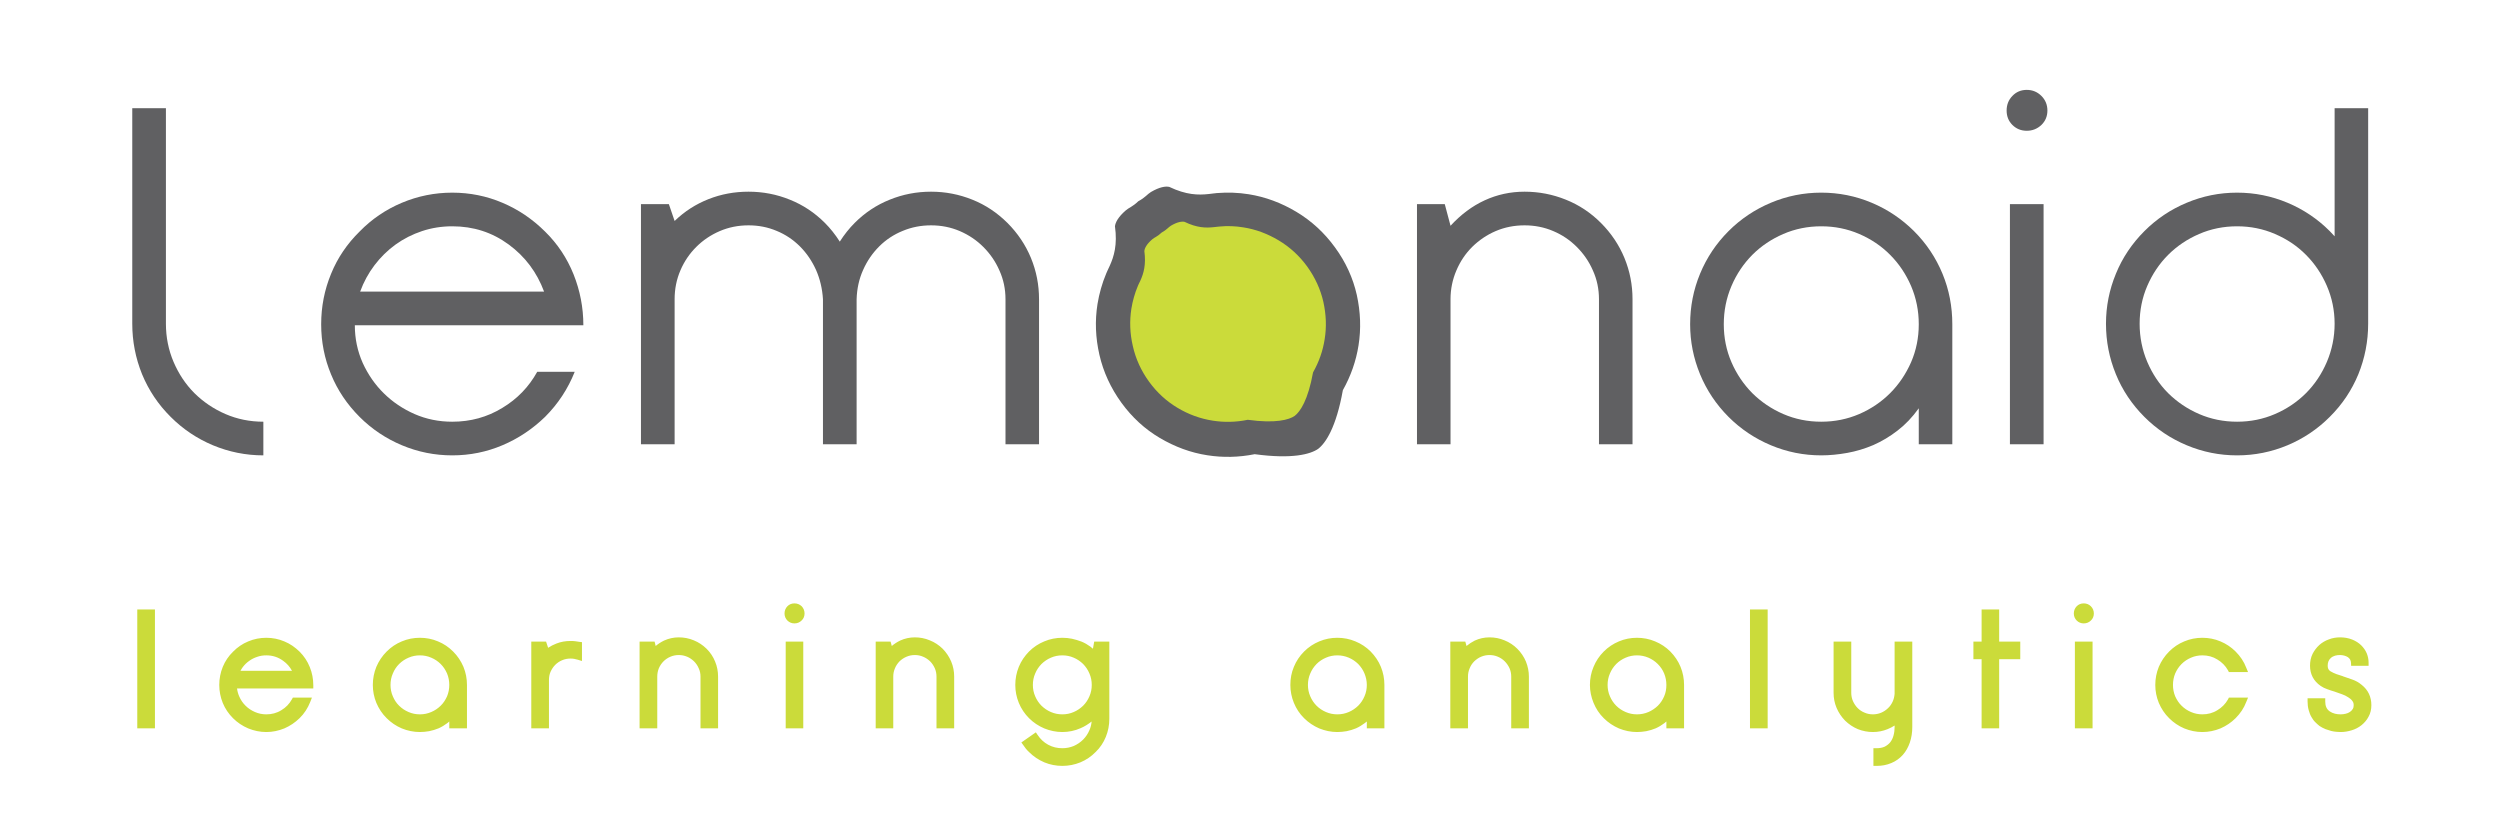
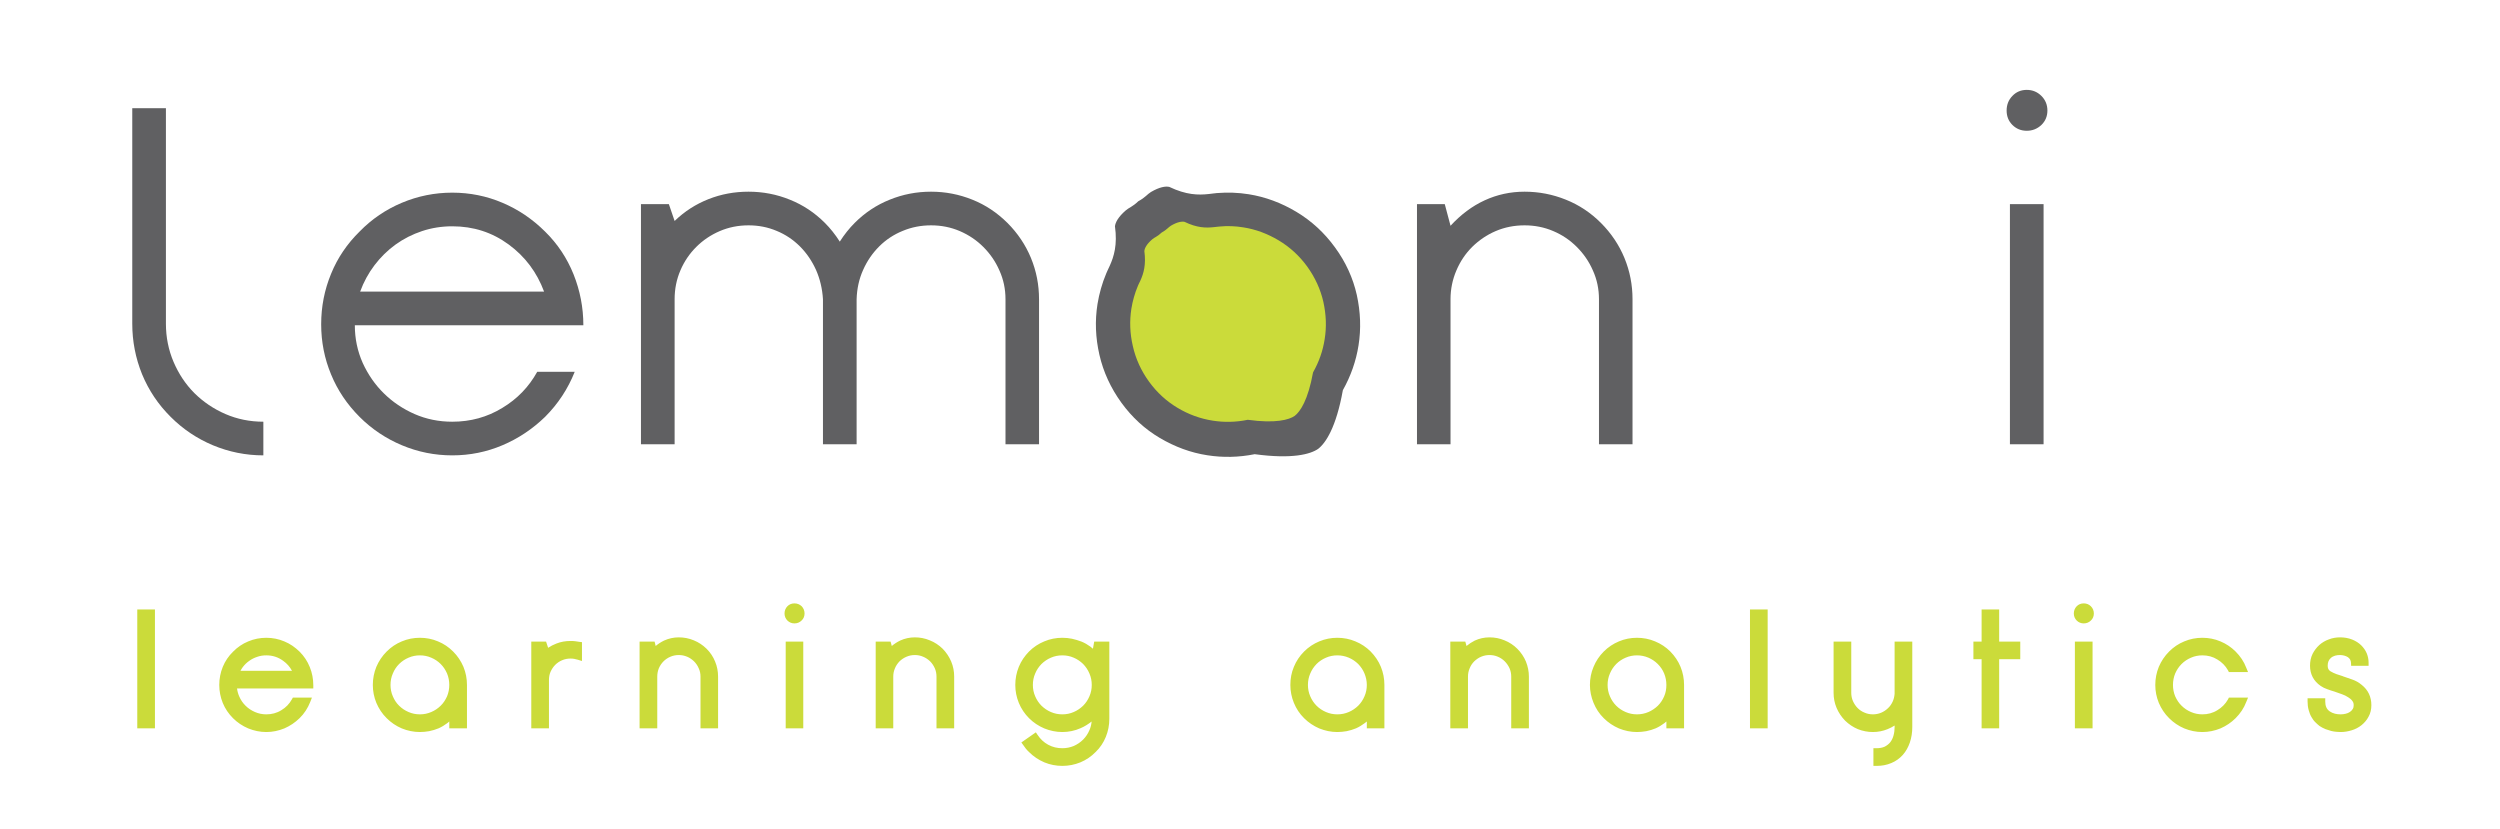
<svg xmlns="http://www.w3.org/2000/svg" xml:space="preserve" width="234.763mm" height="77.852mm" version="1.1" style="shape-rendering:geometricPrecision; text-rendering:geometricPrecision; image-rendering:optimizeQuality; fill-rule:evenodd; clip-rule:evenodd" viewBox="0 0 23476 7785">
  <defs>
    <style type="text/css">
   
    .fil0 {fill:none}
    .fil1 {fill:#CBDB3A}
    .fil2 {fill:#606062;fill-rule:nonzero}
    .fil3 {fill:#CBDB3A;fill-rule:nonzero}
   
  </style>
  </defs>
  <g id="Layer_x0020_1">
    <rect class="fil0" x="836" y="410" width="21804" height="7146" />
    <path class="fil1" d="M1289 5723l166 0 0 1116 -166 0 0 -1116zm937 742c3,26 10,51 21,76 14,32 34,62 60,87 25,25 55,44 87,58 34,15 70,22 107,22 50,0 98,-12 141,-39 42,-25 75,-59 99,-102l9 -16 179 0 -16 41c-23,58 -56,109 -100,152 -42,41 -90,73 -143,96 -54,22 -111,34 -169,34 -59,0 -116,-12 -170,-34 -54,-23 -102,-55 -143,-96 -41,-41 -74,-89 -96,-143 -22,-54 -33,-111 -33,-169 0,-59 11,-116 33,-170 22,-54 55,-102 96,-142 41,-42 89,-75 143,-97 54,-23 111,-34 170,-34 58,0 115,11 169,34 54,22 101,55 143,96 42,42 74,90 96,145 22,54 33,112 33,171l0 30 -716 0zm1993 310c-6,5 -12,10 -18,15 -25,19 -53,36 -82,49 -29,12 -59,21 -89,27 -29,5 -58,8 -87,8 -59,0 -116,-12 -170,-34 -54,-23 -101,-55 -142,-96 -42,-41 -74,-90 -97,-144 -22,-54 -33,-110 -33,-168 0,-59 11,-116 33,-170 23,-54 55,-102 97,-144 41,-41 88,-73 142,-95 54,-23 111,-34 170,-34 59,0 116,11 170,34 54,22 101,54 142,95 42,42 74,90 97,144 22,54 33,111 33,170l0 407 -166 0 0 -64zm928 -692c25,-16 51,-30 78,-40 43,-17 87,-24 132,-24 14,0 29,0 43,2 14,2 27,4 40,6l25 3 0 177 -39 -12c-22,-7 -45,-11 -69,-11 -27,0 -54,5 -79,16 -24,10 -46,25 -64,43 -19,19 -33,41 -44,65 -11,25 -15,51 -15,79l0 452 -166 0 0 -814 139 0 19 58zm1010 -17c24,-20 50,-37 79,-51 44,-20 90,-30 138,-30 48,0 96,9 141,28 45,18 85,45 120,79 35,35 62,75 80,120 19,45 28,93 28,141l0 486 -165 0 0 -486c0,-27 -5,-53 -17,-78 -10,-24 -25,-46 -44,-65 -19,-18 -40,-33 -64,-43 -26,-11 -52,-16 -79,-16 -27,0 -54,5 -79,16 -24,10 -46,25 -64,43 -19,19 -33,40 -44,65 -10,25 -15,51 -15,78l0 486 -166 0 0 -814 141 0 10 41zm1221 -41l165 0 0 814 -165 0 0 -814zm-11 -264c0,-26 9,-49 26,-67 18,-19 41,-28 67,-28 26,0 49,9 68,27 18,19 27,42 27,68 0,25 -9,49 -28,66 -18,18 -41,27 -67,27 -25,0 -48,-9 -66,-27 -18,-18 -27,-41 -27,-66zm1007 305c24,-20 50,-37 79,-51 43,-20 90,-30 138,-30 48,0 95,9 140,28 46,18 86,45 121,79 34,35 61,75 80,120 19,45 28,93 28,141l0 486 -166 0 0 -486c0,-27 -5,-53 -16,-78 -11,-24 -25,-46 -44,-65 -19,-18 -41,-33 -65,-43 -25,-11 -51,-16 -78,-16 -28,0 -54,5 -79,16 -24,10 -46,25 -65,43 -18,19 -33,40 -43,65 -11,25 -16,51 -16,78l0 486 -165 0 0 -814 140 0 11 41zm1290 997c-11,-10 -21,-21 -31,-33 -8,-11 -16,-22 -24,-33l-18 -25 136 -95 17 25c26,39 58,69 98,91 42,23 86,33 134,33 37,0 73,-7 107,-21 33,-15 62,-34 88,-60 25,-25 45,-55 59,-88 12,-26 18,-54 21,-82 -32,25 -66,47 -104,63 -54,24 -112,36 -171,36 -59,0 -116,-12 -170,-34 -54,-23 -102,-55 -143,-96 -41,-41 -74,-90 -96,-144 -22,-54 -33,-110 -33,-168 0,-59 11,-116 33,-170 22,-54 55,-102 96,-144 41,-41 89,-73 143,-95 54,-23 111,-34 170,-34 30,0 60,3 90,9 31,7 61,16 90,27 29,12 57,28 83,47 8,6 16,13 24,20l12 -67 142 0 0 725c0,59 -11,116 -33,170 -22,54 -54,102 -96,142 -41,42 -88,74 -143,97 -54,22 -111,33 -169,33 -59,0 -116,-11 -169,-33 -54,-23 -102,-55 -143,-96zm3171 -288c-6,5 -12,10 -19,15 -25,19 -53,36 -82,49 -29,12 -58,21 -89,27 -29,5 -58,8 -87,8 -59,0 -115,-12 -170,-34 -53,-23 -101,-55 -142,-96 -42,-41 -74,-90 -96,-144 -22,-54 -33,-110 -33,-168 0,-59 10,-116 33,-170 22,-54 54,-102 96,-144 41,-41 89,-73 142,-95 55,-23 111,-34 170,-34 59,0 116,11 170,34 54,22 102,54 143,95 41,42 74,90 96,144 22,54 33,111 33,170l0 407 -165 0 0 -64zm936 -709c24,-20 50,-37 78,-51 44,-20 90,-30 138,-30 49,0 96,9 141,28 45,18 86,45 120,79 35,35 62,75 81,120 18,45 28,93 28,141l0 486 -166 0 0 -486c0,-27 -5,-53 -16,-78 -11,-24 -26,-46 -45,-65 -18,-18 -40,-33 -64,-43 -25,-11 -52,-16 -79,-16 -27,0 -53,5 -79,16 -24,10 -45,25 -64,43 -19,19 -33,40 -43,65 -11,25 -16,51 -16,78l0 486 -166 0 0 -814 141 0 11 41zm1877 709c-5,5 -11,10 -18,15 -25,19 -53,36 -82,49 -29,12 -58,21 -89,27 -29,5 -58,8 -87,8 -59,0 -116,-12 -170,-34 -53,-23 -101,-55 -142,-96 -42,-41 -74,-90 -96,-144 -22,-54 -34,-110 -34,-168 0,-59 11,-116 34,-170 22,-54 54,-102 96,-144 41,-41 89,-73 142,-95 54,-23 111,-34 170,-34 59,0 116,11 170,34 54,22 102,54 143,95 41,42 74,90 96,144 22,54 33,111 33,170l0 407 -166 0 0 -64zm785 -1052l166 0 0 1116 -166 0 0 -1116zm1358 1090c-21,13 -43,25 -66,34 -44,18 -90,27 -138,27 -48,0 -95,-9 -141,-27 -45,-19 -85,-46 -120,-80 -34,-35 -61,-75 -80,-120 -19,-45 -28,-92 -28,-141l0 -481 166 0 0 481c0,27 5,53 16,78 11,24 25,46 44,65 19,19 40,33 65,43 25,11 51,16 78,16 27,0 53,-5 77,-15 24,-10 45,-24 64,-42 19,-17 33,-38 44,-61 11,-23 17,-49 19,-75l0 -490 166 0 0 802c0,50 -7,99 -23,146 -15,43 -36,82 -66,116 -30,33 -66,59 -107,76 -44,19 -91,27 -139,27l-30 0 0 -166 30 0c26,0 54,-4 77,-15 20,-11 38,-24 52,-42 14,-19 24,-40 30,-63 7,-26 10,-52 10,-79l0 -14zm817 -788l0 -302 165 0 0 302 198 0 0 165 -198 0 0 649 -165 0 0 -649 -77 0 0 -165 77 0zm876 0l166 0 0 814 -166 0 0 -814zm-10 -264c0,-26 9,-49 26,-67 18,-19 41,-28 67,-28 26,0 49,9 67,27 19,19 28,42 28,68 0,25 -9,49 -28,66 -18,18 -41,27 -67,27 -25,0 -48,-9 -66,-27 -18,-18 -27,-41 -27,-66zm1619 831c-22,58 -56,108 -100,152 -41,41 -89,73 -142,96 -54,22 -111,34 -170,34 -59,0 -116,-12 -170,-34 -54,-23 -101,-55 -142,-96 -42,-41 -74,-90 -97,-144 -22,-54 -33,-110 -33,-168 0,-59 11,-116 33,-170 23,-54 55,-102 97,-144 41,-41 88,-73 142,-95 54,-23 111,-34 170,-34 59,0 116,11 170,34 53,22 101,54 142,95 44,44 78,94 100,152l17 41 -180 0 -8 -16c-24,-43 -58,-77 -100,-102 -43,-27 -90,-39 -141,-39 -37,0 -73,7 -107,22 -33,14 -63,34 -88,59 -26,26 -45,55 -60,89 -14,34 -21,70 -21,108 0,37 7,73 21,107 15,33 34,63 60,88 25,25 55,45 88,59 34,15 70,22 107,22 51,0 98,-12 141,-39 42,-25 76,-59 100,-102l8 -16 180 0 -17 41zm909 -241c29,10 58,20 87,30 32,11 62,28 88,50 61,48 91,113 91,191 0,38 -8,76 -27,109 -16,31 -39,57 -66,79 -28,22 -59,38 -93,48 -33,10 -67,16 -102,16 -13,0 -26,-1 -38,-2 -17,-1 -34,-4 -51,-8 -18,-5 -36,-11 -53,-17 -20,-8 -39,-18 -57,-30 -13,-10 -26,-22 -38,-34 -15,-14 -27,-31 -37,-49 -12,-20 -20,-42 -26,-64 -8,-27 -11,-55 -11,-83l0 -30 166 0 0 30c0,38 10,71 42,93 30,21 67,28 103,28 16,0 32,-2 48,-6 14,-3 27,-9 39,-17 11,-7 19,-16 26,-27 7,-11 9,-23 9,-36 0,-15 -3,-28 -12,-39 -10,-15 -24,-26 -39,-35 -18,-12 -38,-22 -59,-29 -23,-9 -47,-17 -71,-25 -23,-7 -46,-14 -69,-23 -21,-7 -41,-17 -60,-30 -66,-45 -100,-110 -100,-190 0,-39 7,-76 24,-111 16,-31 37,-59 63,-83 26,-23 56,-41 90,-53 33,-13 69,-19 105,-19 39,0 78,6 115,21 31,13 60,30 84,54 22,22 40,47 52,76 11,28 17,56 17,86l0 30 -164 0 -1 -28c-1,-11 -3,-22 -9,-32 -6,-9 -13,-16 -22,-22 -10,-6 -22,-11 -34,-14 -12,-3 -25,-5 -38,-5 -31,0 -63,6 -87,28 -21,19 -29,43 -29,72 0,22 6,40 25,52 33,21 81,36 118,47l1 1zm-19744 -52l484 0c-20,-37 -47,-68 -82,-93 -47,-35 -100,-52 -159,-52 -30,0 -58,4 -86,14 -27,9 -52,21 -75,38 -23,16 -43,36 -60,58 -8,12 -16,23 -22,35zm1685 409c37,0 73,-7 107,-22 33,-14 63,-34 88,-59 26,-25 45,-55 60,-88 14,-34 21,-70 21,-107 0,-38 -7,-74 -21,-108 -15,-34 -34,-63 -60,-89 -25,-25 -55,-45 -88,-59 -34,-15 -70,-22 -107,-22 -37,0 -73,7 -107,22 -33,14 -63,34 -88,59 -26,26 -45,55 -59,89 -15,34 -22,70 -22,108 0,37 7,73 22,107 14,33 33,63 59,88 25,25 55,45 88,59 34,15 70,22 107,22zm6033 0c37,0 73,-7 107,-22 33,-14 62,-34 88,-59 25,-25 45,-55 59,-88 15,-34 22,-70 22,-107 0,-38 -7,-74 -22,-108 -14,-34 -34,-63 -59,-89 -26,-25 -55,-45 -88,-59 -34,-15 -70,-22 -107,-22 -38,0 -74,7 -108,22 -33,14 -62,34 -88,59 -25,26 -45,55 -59,89 -15,34 -22,70 -22,108 0,37 7,73 22,107 14,33 34,63 59,88 26,25 55,45 88,59 34,15 70,22 108,22zm2582 0c38,0 73,-7 108,-22 33,-14 62,-34 88,-59 25,-25 45,-55 59,-88 15,-34 22,-70 22,-107 0,-38 -8,-74 -22,-108 -14,-34 -34,-63 -59,-89 -26,-25 -55,-45 -88,-59 -35,-15 -71,-22 -108,-22 -37,0 -73,7 -107,22 -33,14 -63,34 -88,59 -25,26 -45,55 -59,89 -15,34 -22,70 -22,108 0,37 7,73 22,107 14,33 34,63 59,88 25,25 55,45 88,59 34,15 70,22 107,22zm2814 0c37,0 73,-7 108,-22 32,-14 62,-34 88,-59 25,-25 45,-55 59,-88 15,-34 21,-70 21,-107 0,-38 -7,-74 -21,-108 -14,-34 -34,-63 -60,-89 -25,-25 -55,-45 -87,-59 -35,-15 -71,-22 -108,-22 -37,0 -73,7 -107,22 -33,14 -63,34 -88,59 -25,26 -45,55 -59,89 -15,34 -22,70 -22,108 0,37 7,73 22,107 14,33 34,63 59,88 25,25 55,45 88,59 34,15 70,22 107,22z" />
    <g id="_839884594736">
      <path class="fil2" d="M11350 1822c16,-2 33,-4 49,-6l1 0c8,-1 17,-2 26,-3 101,-8 201,-5 300,11 156,25 305,80 447,165 142,85 263,196 363,334 101,138 169,287 205,447 35,160 41,318 16,474 -23,146 -72,286 -147,420l0 0c-63,351 -162,497 -232,551 -72,50 -242,98 -596,50l0 0c-150,30 -298,33 -445,10 -156,-24 -304,-79 -445,-162 -141,-83 -262,-194 -362,-332 -100,-138 -169,-288 -206,-449 -37,-162 -43,-320 -18,-477 16,-98 43,-194 82,-287 4,-9 7,-17 11,-25l0 0c7,-15 14,-30 21,-45 41,-90 74,-199 50,-373 4,-36 30,-87 100,-148 30,-27 64,-34 119,-87 67,-36 84,-66 119,-87 80,-47 137,-56 172,-48 159,76 272,78 370,67z" />
-       <path class="fil2" d="M21007 2125c-126,0 -245,24 -356,72 -111,48 -208,113 -291,196 -83,83 -148,180 -196,291 -48,111 -72,230 -72,356 0,126 24,246 72,359 48,112 113,210 196,293 83,82 180,148 291,196 111,48 230,72 356,72 126,0 245,-24 356,-72 112,-48 209,-114 291,-196 83,-83 148,-181 196,-293 48,-113 73,-233 73,-359 0,-126 -25,-245 -73,-356 -48,-111 -113,-208 -196,-291 -82,-83 -179,-148 -291,-196 -111,-48 -230,-72 -356,-72zm870 1790c-114,114 -246,203 -396,266 -151,63 -308,95 -474,95 -165,0 -323,-32 -473,-95 -151,-63 -283,-152 -397,-266 -117,-117 -207,-251 -268,-401 -62,-151 -93,-309 -93,-474 0,-162 31,-319 93,-469 61,-150 151,-284 268,-401 114,-114 246,-203 397,-266 150,-63 308,-95 473,-95 166,0 323,32 474,95 150,63 282,152 396,266 21,21 36,37 46,49l0 -1203 315 0 0 2024c0,165 -31,323 -92,474 -62,150 -151,284 -269,401z" />
      <path class="fil2" d="M18843 1038c0,-54 18,-100 54,-137 36,-38 81,-57 135,-57 54,0 100,19 138,57 37,37 56,83 56,137 0,54 -19,99 -56,135 -38,36 -84,55 -138,55 -54,0 -99,-19 -135,-55 -36,-36 -54,-81 -54,-135zm31 879l316 0 0 2255 -316 0 0 -2255z" />
-       <path class="fil2" d="M17102 3960c127,0 245,-24 357,-72 111,-48 208,-114 290,-196 83,-83 148,-180 197,-291 48,-111 72,-230 72,-356 0,-127 -24,-246 -72,-359 -49,-113 -114,-210 -197,-293 -82,-83 -179,-148 -290,-196 -112,-48 -230,-72 -357,-72 -126,0 -245,24 -356,72 -111,48 -208,113 -291,196 -82,83 -148,180 -196,293 -48,113 -72,232 -72,359 0,126 24,245 72,356 48,111 114,208 196,291 83,82 180,148 291,196 111,48 230,72 356,72zm871 -1790c117,117 206,251 268,401 62,150 92,308 92,474l0 1127 -315 0 0 -338c-60,84 -127,154 -199,209 -72,56 -148,101 -227,136 -80,34 -162,59 -246,74 -84,15 -165,23 -244,23 -165,0 -323,-32 -473,-95 -150,-63 -283,-152 -397,-266 -117,-117 -206,-251 -268,-401 -62,-151 -93,-307 -93,-469 0,-166 31,-324 93,-474 62,-150 151,-284 268,-401 114,-114 247,-203 397,-266 150,-63 308,-95 473,-95 166,0 324,32 474,95 150,63 282,152 397,266z" />
      <path class="fil2" d="M15033 2093c96,96 170,206 221,329 51,124 76,253 76,388l0 1362 -315 0 0 -1362c0,-96 -19,-186 -57,-270 -37,-85 -88,-158 -151,-221 -63,-63 -136,-113 -221,-149 -84,-36 -174,-54 -270,-54 -96,0 -187,18 -271,54 -84,36 -157,86 -221,149 -63,63 -112,136 -148,221 -36,84 -55,174 -55,270l0 1362 -315 0 0 -2255 261 0 54 203c97,-105 203,-185 321,-239 117,-54 242,-81 374,-81 135,0 264,25 388,75 123,49 233,122 329,218z" />
      <path class="fil2" d="M9442 2810c0,-96 -19,-186 -57,-270 -37,-85 -88,-158 -151,-221 -63,-63 -137,-113 -221,-149 -84,-36 -174,-54 -270,-54 -93,0 -182,17 -266,52 -84,34 -158,83 -221,146 -63,63 -114,137 -151,221 -38,84 -58,176 -61,275l0 1362 -316 0 0 -1362c-6,-99 -28,-191 -65,-275 -38,-84 -88,-158 -151,-221 -63,-63 -136,-112 -219,-146 -83,-35 -170,-52 -264,-52 -96,0 -186,18 -270,54 -84,36 -158,86 -221,149 -63,63 -113,136 -149,221 -36,84 -54,174 -54,270l0 1362 -316 0 0 -2255 262 0 54 158c93,-90 199,-158 318,-205 119,-47 244,-70 376,-70 136,0 265,25 388,75 123,49 233,122 329,218 51,51 98,110 140,176 42,-66 89,-125 140,-176 96,-96 206,-169 329,-218 123,-50 252,-75 388,-75 135,0 264,25 388,75 123,49 232,122 329,218 96,96 170,206 221,329 51,124 76,253 76,388l0 1362 -315 0 0 -1362z" />
      <path class="fil2" d="M4247 2125c-99,0 -194,15 -284,45 -90,30 -173,72 -248,126 -75,54 -141,119 -198,194 -57,75 -102,158 -135,248l1727 0c-67,-180 -177,-328 -332,-442 -155,-114 -331,-171 -530,-171zm-915 929c0,126 25,244 74,354 50,109 116,205 199,286 82,81 179,146 288,194 110,48 228,72 354,72 172,0 328,-43 469,-129 142,-85 251,-199 329,-340l352 0c-63,159 -156,301 -279,424 -118,114 -251,203 -400,266 -148,63 -305,95 -471,95 -165,0 -323,-32 -473,-95 -150,-63 -283,-152 -397,-266 -117,-117 -207,-250 -268,-399 -62,-149 -93,-306 -93,-471 0,-166 31,-324 93,-474 61,-150 151,-282 268,-397 114,-117 247,-207 397,-270 150,-63 308,-95 473,-95 166,0 323,32 471,95 149,63 282,153 400,270 117,115 206,248 268,402 61,153 92,312 92,478l-2146 0z" />
      <path class="fil2" d="M2473 3960c-126,0 -245,-24 -356,-72 -111,-48 -208,-114 -291,-196 -83,-83 -148,-181 -196,-293 -48,-113 -72,-233 -72,-359l0 -821 0 -837 0 -366 -316 0 0 2024c0,165 31,323 92,474 62,150 151,284 269,401 114,114 246,203 396,266 151,63 309,95 474,95l0 -316z" />
    </g>
    <rect class="fil0" width="23476" height="7785" />
    <path class="fil3" d="M11397 2133c12,-1 25,-3 37,-4l0 0c6,-1 13,-2 20,-2 74,-7 148,-4 221,8 116,18 226,59 332,122 105,63 195,145 269,247 74,103 124,213 151,331 26,119 31,235 12,351 -17,109 -53,212 -109,311l0 0c-47,260 -120,368 -172,408 -53,37 -179,73 -441,37l0 0c-111,23 -221,25 -329,8 -116,-18 -226,-58 -330,-120 -104,-62 -194,-144 -268,-246 -74,-102 -125,-213 -152,-333 -28,-119 -32,-237 -14,-352 12,-74 32,-145 61,-214 2,-6 5,-12 8,-18l0 0c5,-11 10,-22 16,-33 30,-67 54,-147 37,-276 2,-27 21,-65 73,-110 23,-20 48,-25 89,-64 49,-27 62,-49 88,-65 59,-35 101,-41 127,-36 118,57 201,58 274,50z" />
  </g>
</svg>